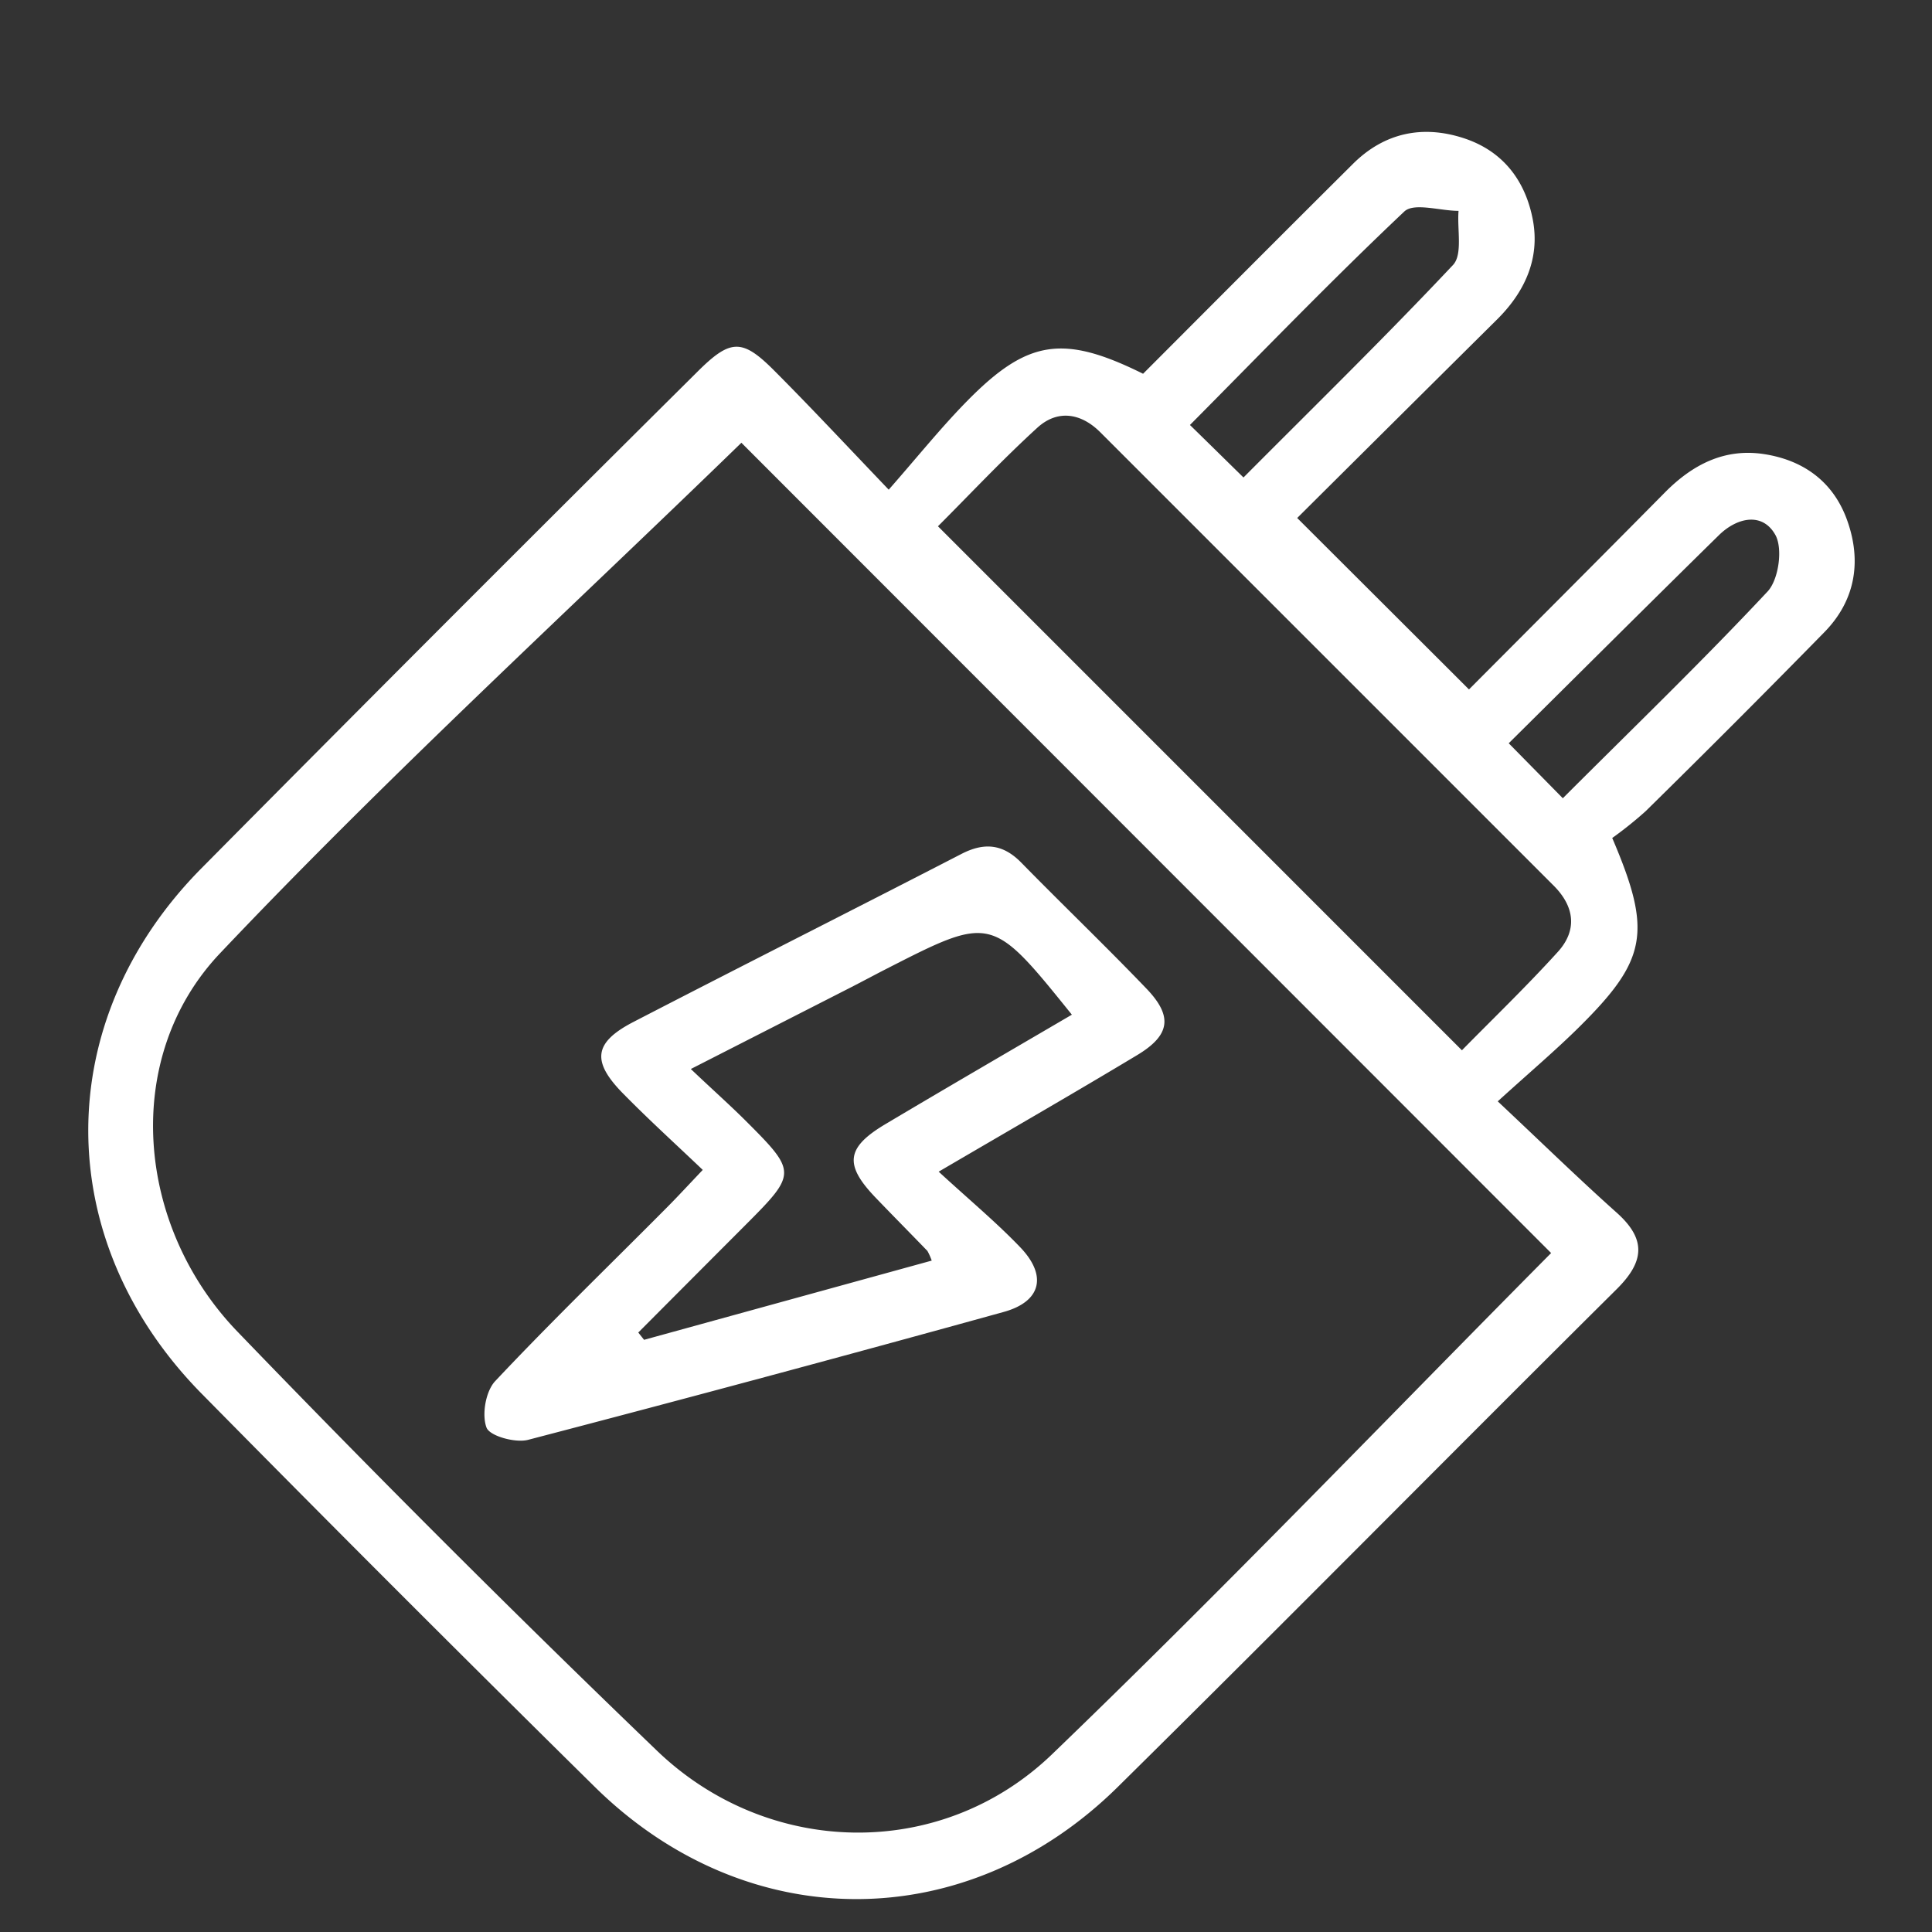
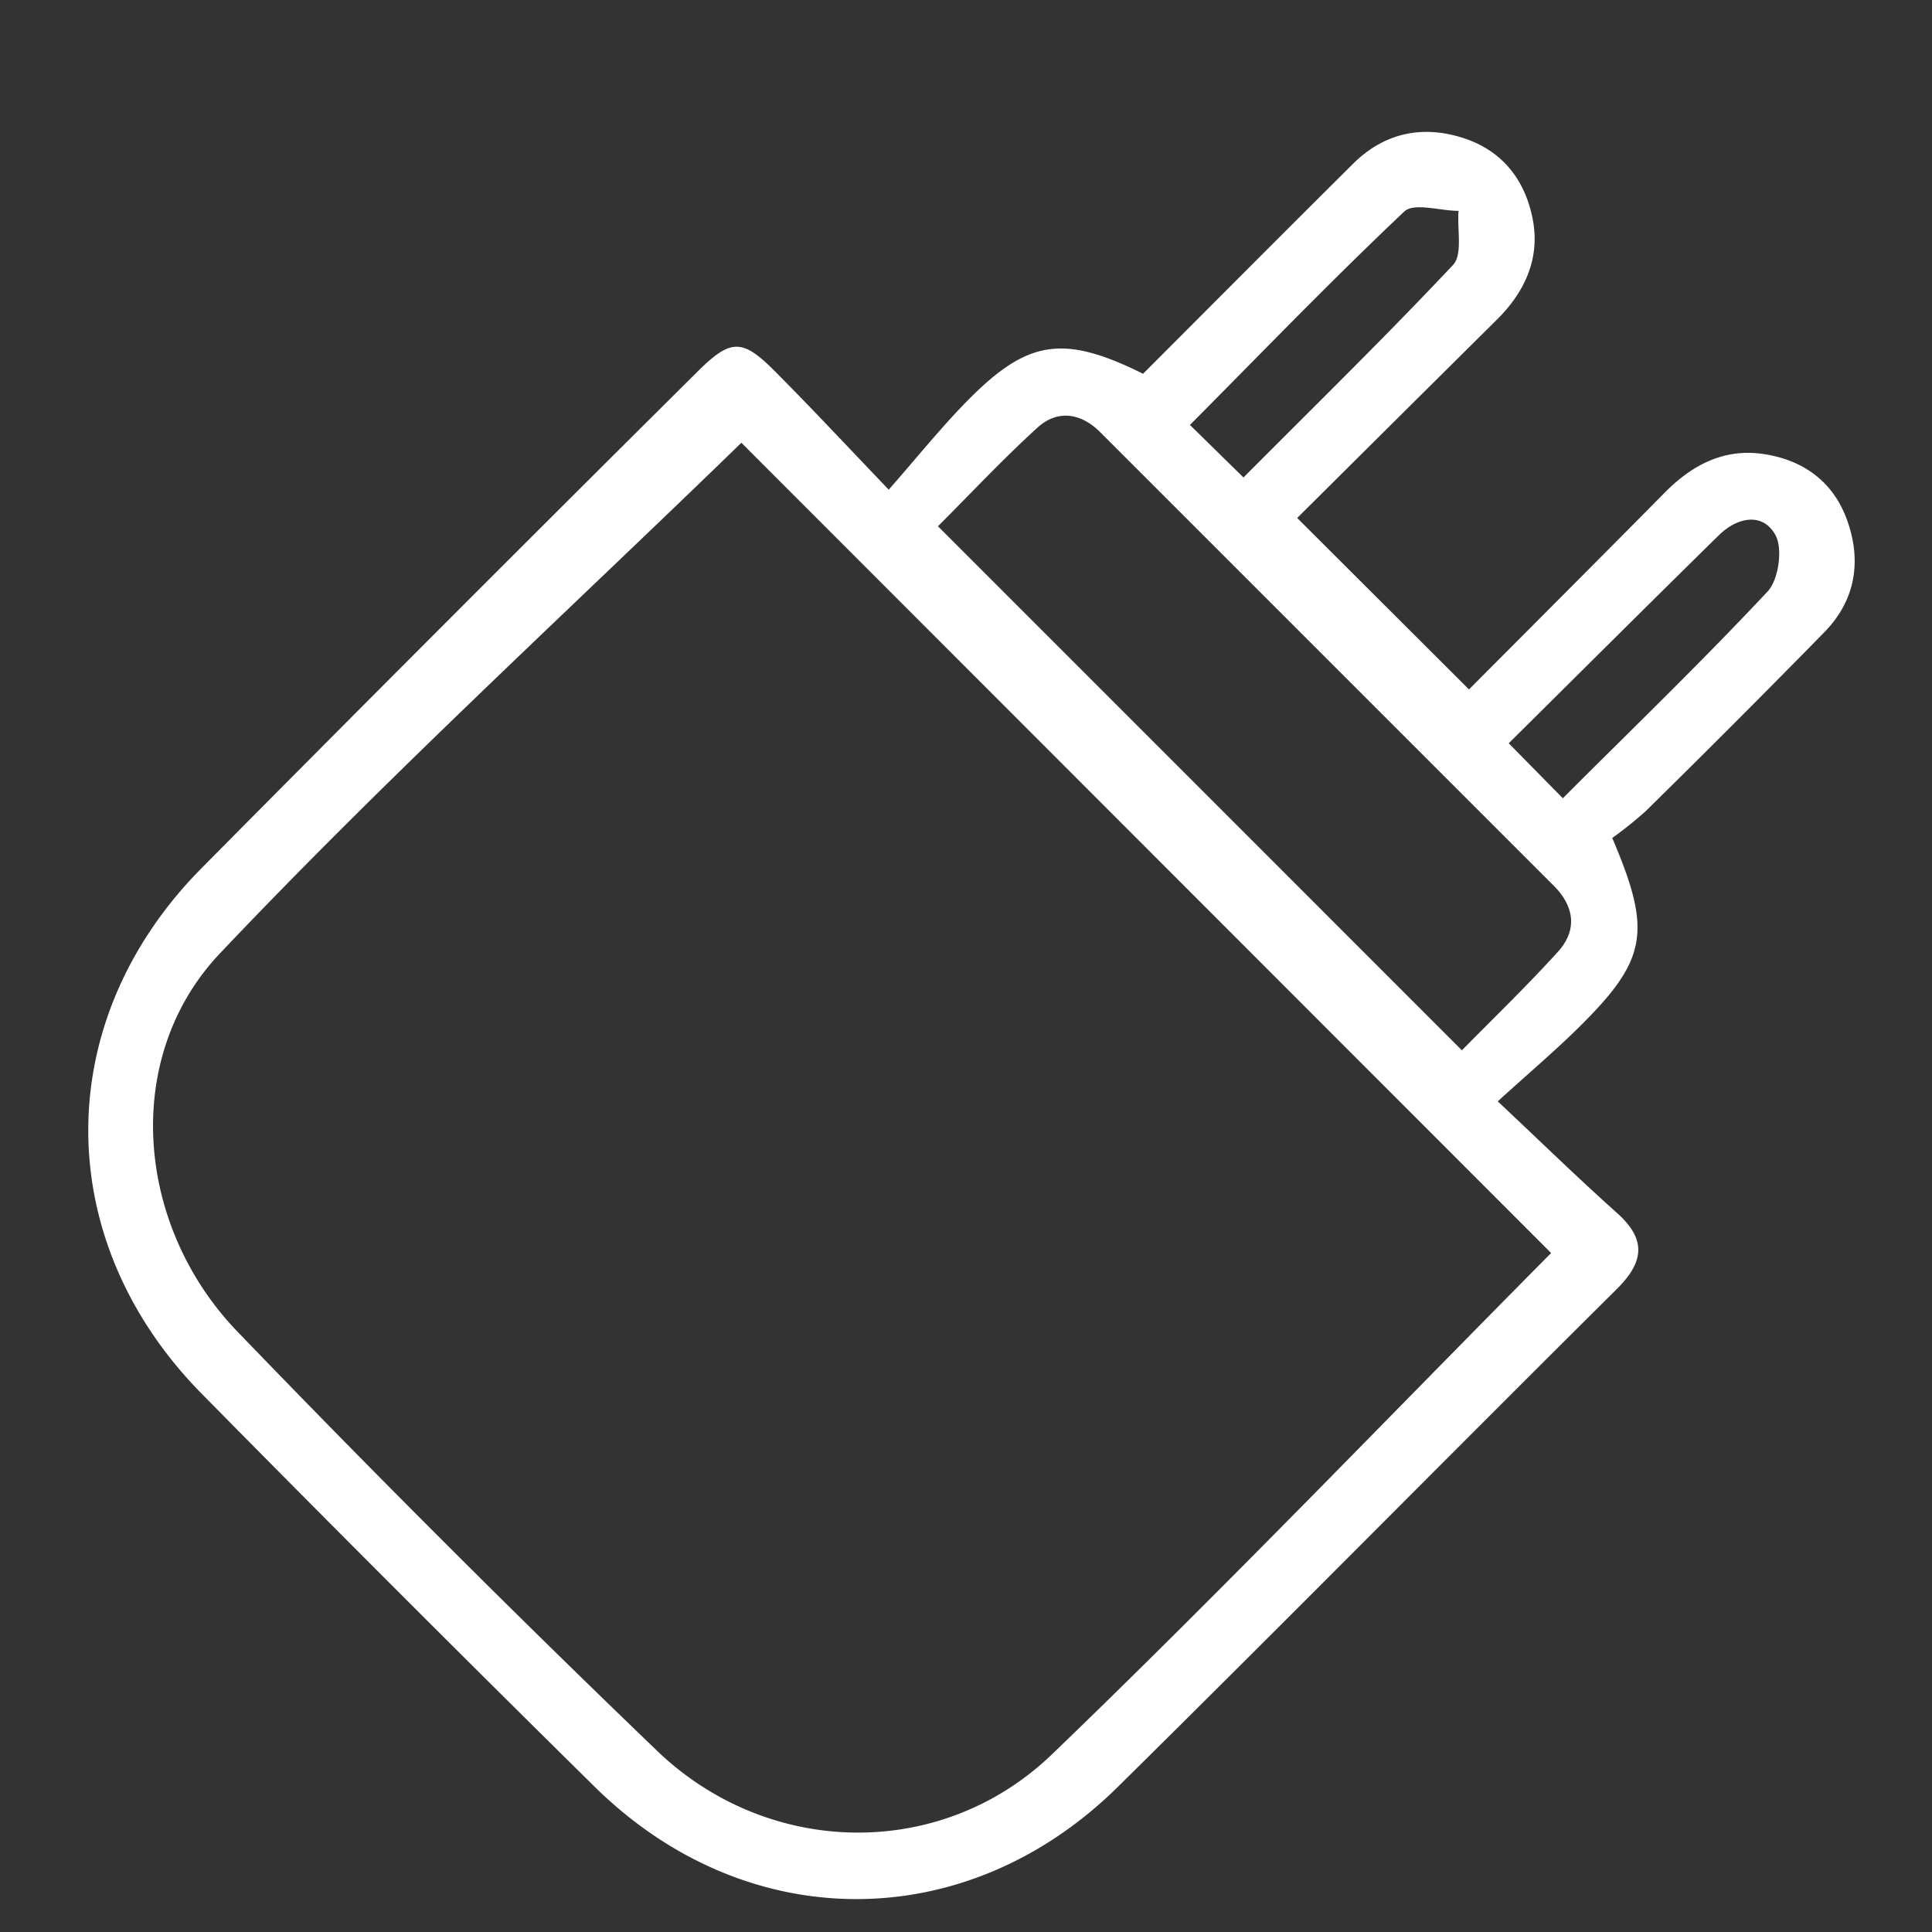
<svg xmlns="http://www.w3.org/2000/svg" id="Camada_1" data-name="Camada 1" viewBox="0 0 350 350">
  <rect x="0" y="0" width="350" height="350" fill="#333333" stroke="none" />
  <defs>
    <style>.cls-1{fill:#fff;}</style>
  </defs>
  <path class="cls-1" d="M161,88.71c5.21-5.93,9.43-11.2,14.14-16,11-11.21,17.47-12.17,31.94-5,12.55-12.57,25.23-25.31,38-38,5.69-5.68,12.64-7.11,20.08-4.68,7,2.28,11.13,7.55,12.51,14.7S276.18,53,271.08,58C258.84,70.14,246.61,82.29,235,93.84c10.45,10.43,20.45,20.4,31.12,31.06,11.19-11.24,23.35-23.4,35.43-35.62,5-5.08,10.84-8.15,18.12-7s12.58,5.19,15,12.09c2.6,7.36,1.45,14.43-4.19,20.18q-16,16.33-32.36,32.41a69.77,69.77,0,0,1-6.05,4.85c7.27,17,6.33,22.07-6.07,34.33-4.26,4.21-8.84,8.08-14.67,13.38,7.88,7.4,14.64,14,21.63,20.24,5.31,4.79,4.93,8.81-.09,13.79-30.22,30-60.08,60.27-90.36,90.16-27.5,27.14-67.29,27.07-94.76,0q-35.82-35.32-71.14-71.15c-27.46-27.82-27.5-67.64-.07-95.31q44.65-45.07,89.68-89.78c6.13-6.13,8.21-6.21,14.17-.2C146.9,73.8,153.21,80.56,161,88.71ZM281,227,134.31,80.21c-31.35,30.46-64.06,60.4-94.48,92.52C22,191.58,24.55,222.06,43,241.22q37.24,38.66,76,75.92c20.14,19.36,51.44,20,71.55.7C221.36,288.19,251,257.25,281,227Zm-16.16-36.73c5.59-5.69,11.69-11.56,17.36-17.81,3.57-3.92,3.07-8.2-.72-12Q240.4,119.38,199.32,78.3c-3.51-3.5-7.75-4.14-11.4-.81-6.38,5.82-12.29,12.15-18,17.85ZM225.27,86.5C238.16,73.55,251,61,263.23,48c1.78-1.9.72-6.47,1-9.8-3.35,0-8.08-1.54-9.83.12-13.15,12.42-25.72,25.46-38.83,38.67C218.89,80.23,221.86,83.16,225.27,86.5Zm57.85,58.11c12.91-12.9,25.33-24.88,37.1-37.46,2-2.15,2.79-7.77,1.4-10.25-2.33-4.16-6.93-3.18-10.23.06-12.65,12.42-25.2,24.94-38.07,37.69Z" />
-   <path class="cls-1" d="M170.05,212.26c5.59,5.14,10.41,9.15,14.72,13.64,5,5.17,3.87,9.89-2.94,11.77q-43,11.9-86.16,23.17c-2.3.6-6.94-.68-7.53-2.21-.89-2.34-.16-6.59,1.57-8.43,10.12-10.76,20.73-21,31.16-31.51,1.91-1.92,3.75-3.92,6.44-6.75-4.91-4.68-9.67-9-14.21-13.61-6-6-5.61-9.44,1.68-13.21,19.76-10.22,39.63-20.23,59.41-30.43,4.14-2.13,7.51-1.79,10.81,1.57,7.53,7.69,15.31,15.14,22.76,22.91,4.76,5,4.21,8.4-1.8,12C194.61,198,183.13,204.6,170.05,212.26Zm24.13-28.44c-14.51-18-14.51-18.06-33.66-8.27-2.23,1.14-4.43,2.33-6.65,3.46l-28.72,14.65c4,3.8,7.2,6.63,10.19,9.63,9,9,8.94,9.38-.17,18.51q-9.78,9.8-19.54,19.6l1.05,1.32,52.11-14.35a11.19,11.19,0,0,0-.78-1.75c-3.13-3.24-6.3-6.44-9.41-9.68-5.74-6-5.32-9.1,2-13.41C171.71,196.92,182.92,190.41,194.18,183.82Z" />
</svg>